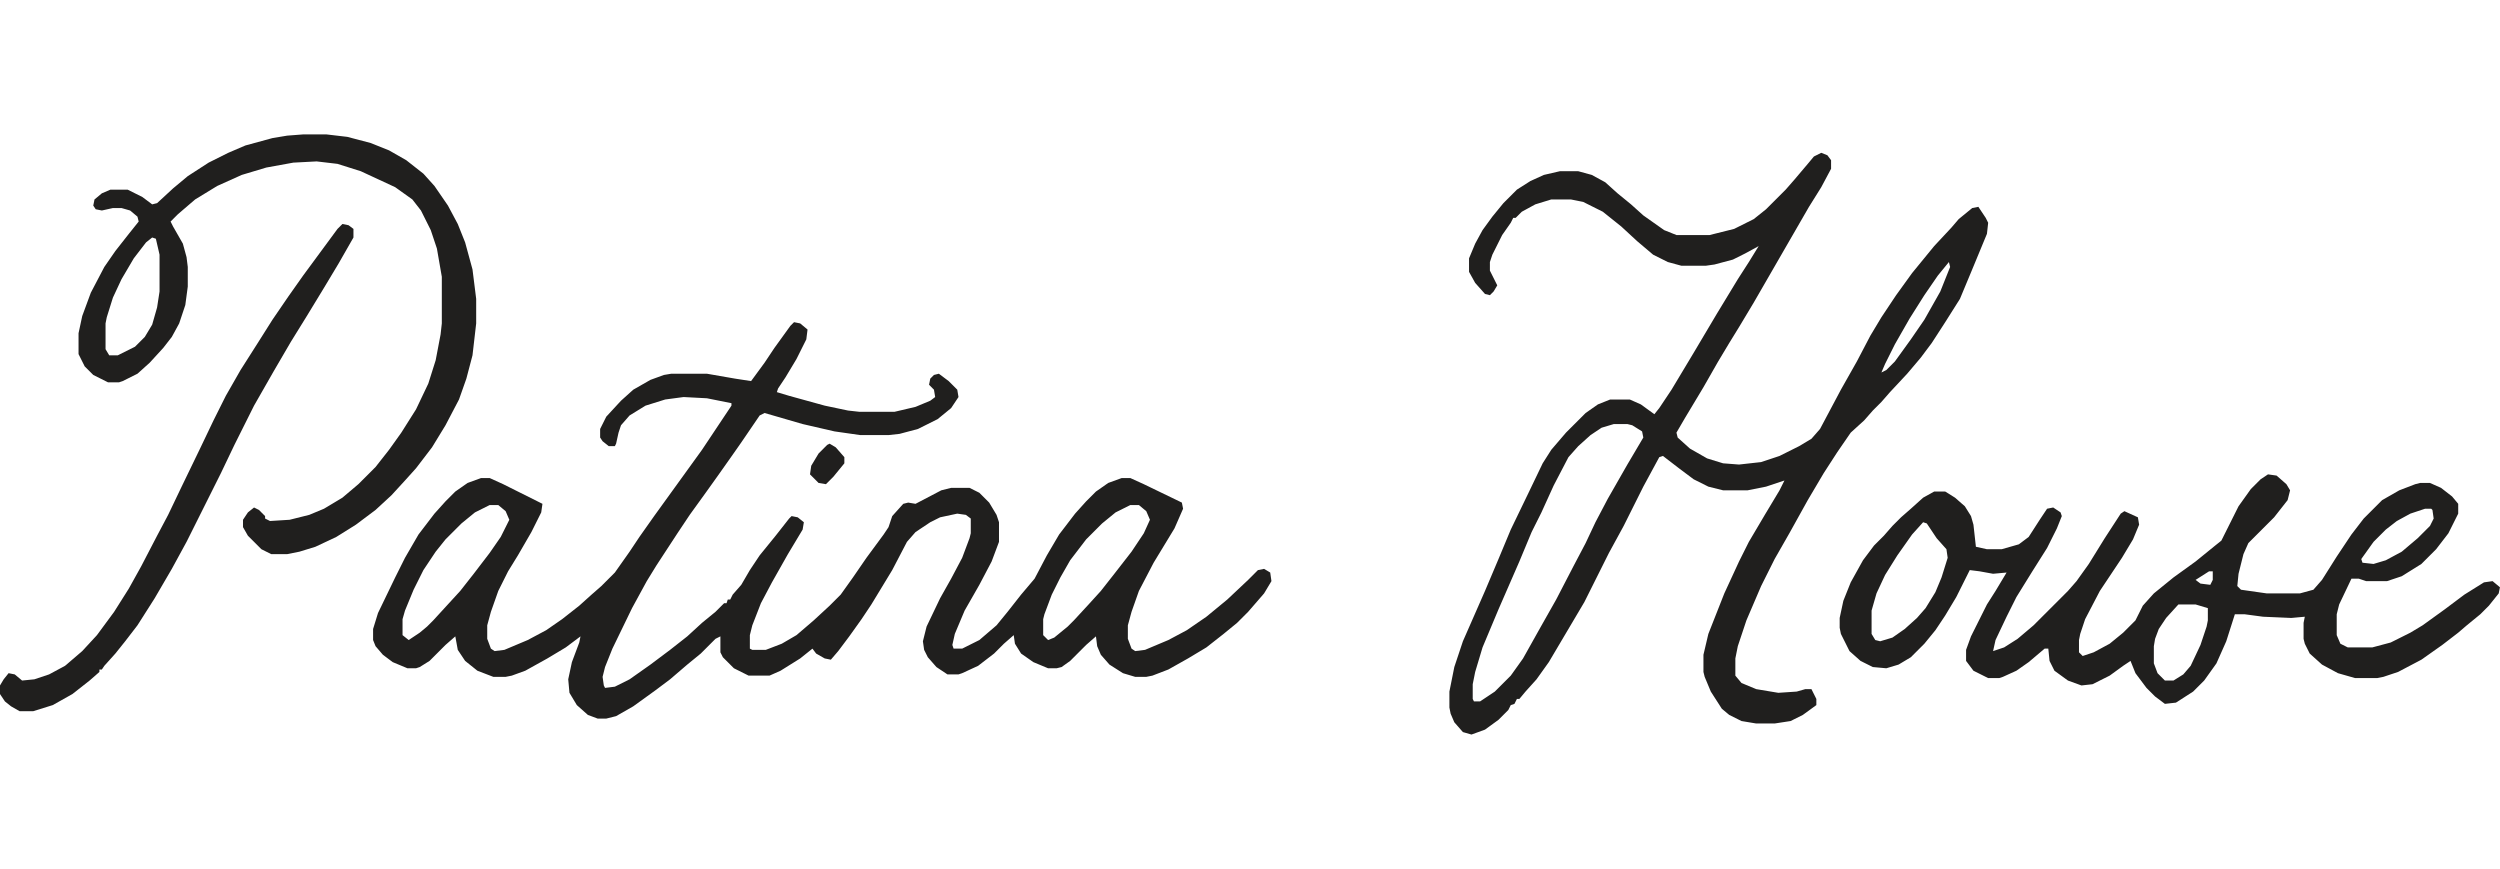
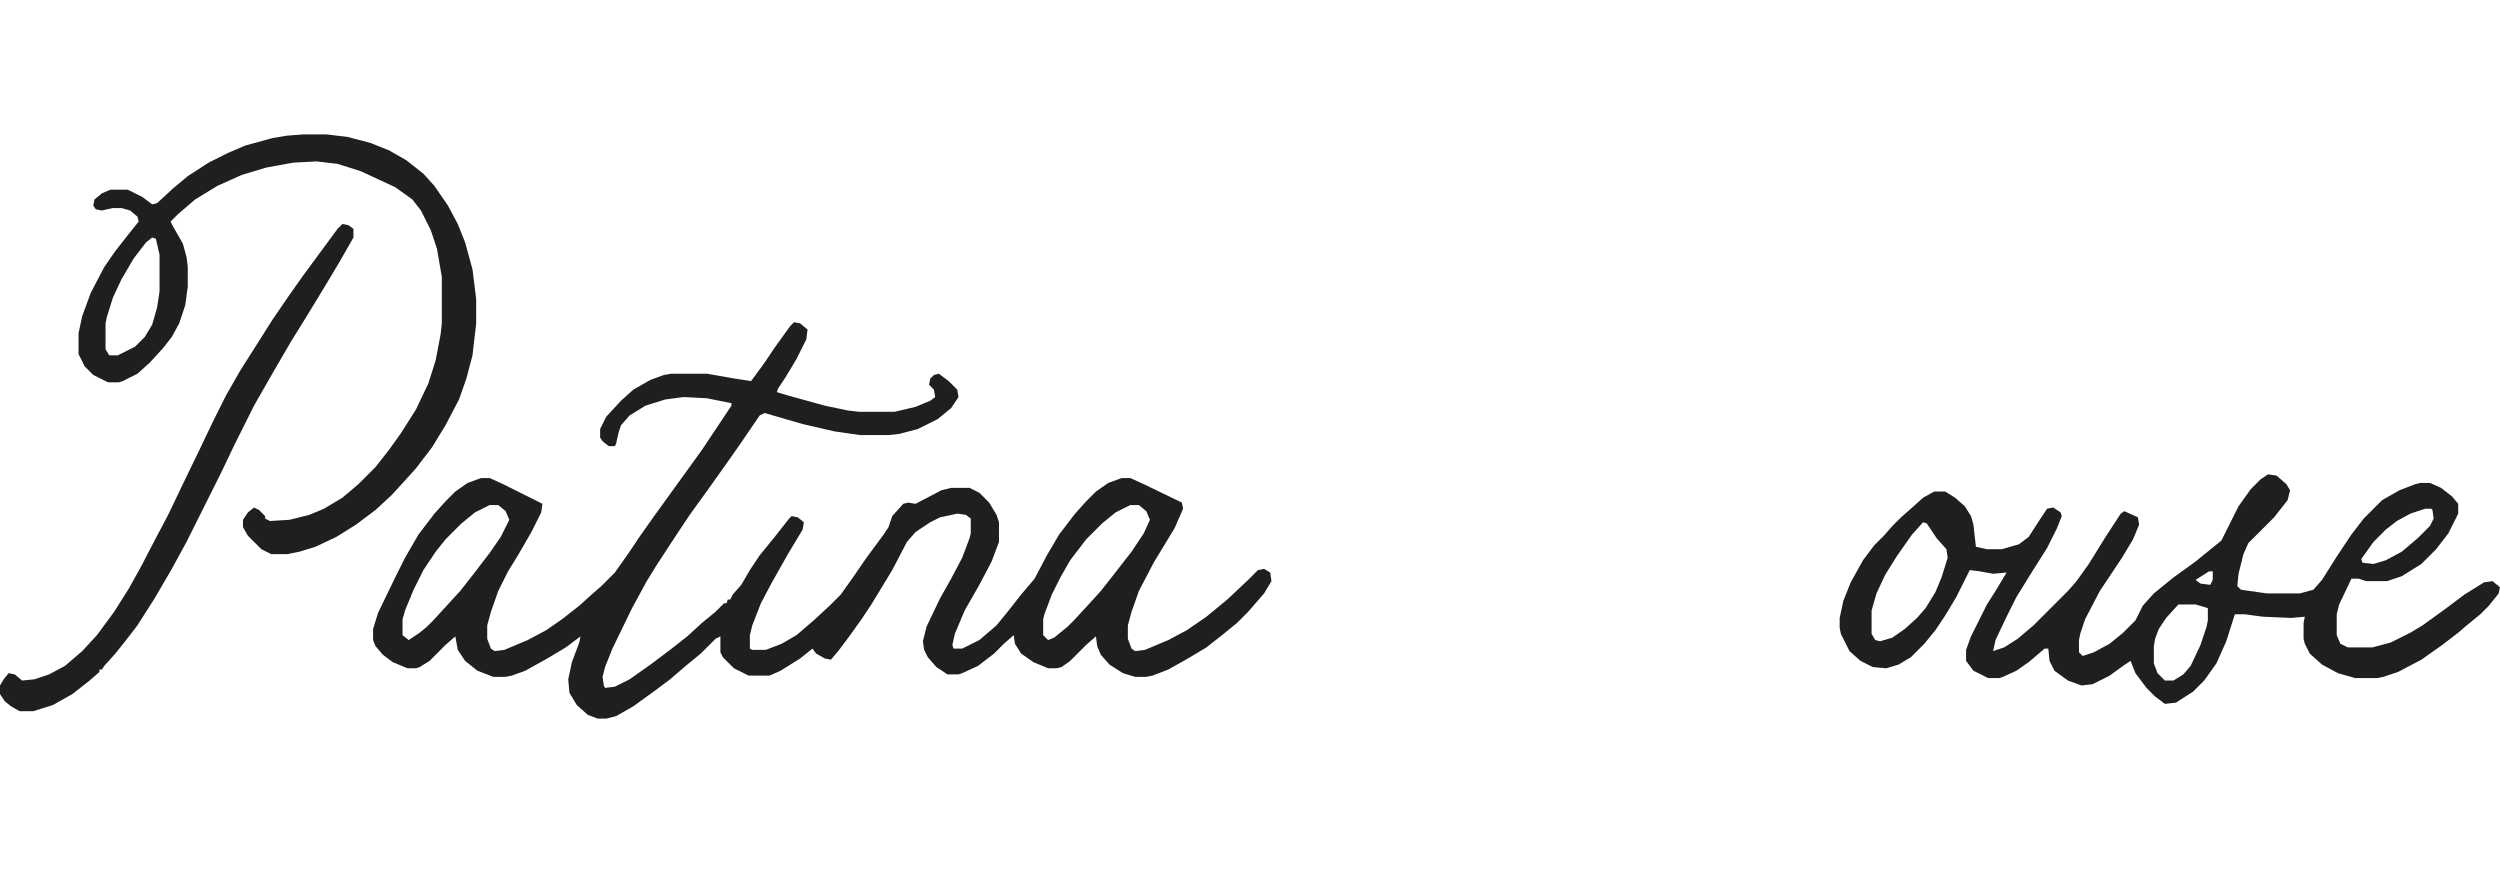
<svg xmlns="http://www.w3.org/2000/svg" fill="none" viewBox="0 0 558 194" height="194" width="558">
  <path fill="#201F1E" d="M177.23 71.911L178.6 72.185L180.243 73.554L179.969 75.746L177.778 80.128L175.312 84.237L173.669 86.703L173.395 87.524L176.134 88.346L184.078 90.538L189.283 91.633L191.748 91.907H199.692L204.349 90.811L207.636 89.442L208.731 88.62L208.458 86.977L207.362 85.881L207.636 84.511L208.458 83.689L209.553 83.415L211.745 85.059L213.662 86.977L213.936 88.62L212.292 91.085L209.279 93.551L204.896 95.742L200.788 96.838L198.322 97.112H192.022L186.27 96.29L179.147 94.647L170.656 92.181L169.56 92.729L165.451 98.755L163.534 101.495L160.247 106.151L157.507 109.986L153.946 114.917L151.207 119.026L146.55 126.148L144.359 129.709L141.072 135.735L136.689 144.775L135.045 148.884L134.498 151.075L134.771 152.993L135.045 153.541L137.237 153.267L140.524 151.623L145.181 148.336L149.563 145.049L153.398 142.036L156.686 139.022L159.699 136.557L161.616 134.64H162.164L162.438 133.818H162.986L163.534 132.722L165.451 130.531L167.369 127.244L169.56 123.957L173.121 119.574L176.134 115.739L176.682 115.191L178.052 115.465L179.421 116.561L179.147 118.204L175.86 123.683L172.299 129.983L169.834 134.64L167.917 139.57L167.369 141.762V144.775L167.917 145.049H170.93L174.491 143.679L177.778 141.762L181.613 138.475L185.174 135.188L187.639 132.722L190.378 128.887L193.392 124.504L197.227 119.3L198.322 117.656L199.144 115.191L201.609 112.452L202.705 112.178L204.349 112.452L210.101 109.438L212.292 108.891H216.401L218.593 109.986L220.784 112.178L222.428 114.917L222.976 116.561V120.943L221.332 125.326L218.593 130.531L215.306 136.283L213.114 141.488L212.566 143.953L212.84 144.775H214.758L218.593 142.857L222.428 139.57L224.893 136.557L227.906 132.722L230.919 129.161L233.659 123.957L236.398 119.3L239.959 114.643L242.424 111.904L244.616 109.712L247.355 107.795L250.368 106.699H252.286L255.299 108.069L263.791 112.178L264.064 113.547L262.147 117.93L257.49 125.6L254.203 131.9L252.56 136.557L251.738 139.57V142.583L252.56 144.775L253.381 145.323L255.573 145.049L260.777 142.857L264.886 140.666L269.269 137.653L273.926 133.818L278.583 129.435L280.774 127.244L282.144 126.97L283.513 127.792L283.787 129.709L282.144 132.448L278.583 136.557L276.117 139.022L273.104 141.488L269.269 144.501L265.16 146.966L260.777 149.432L257.216 150.801L255.847 151.075H253.381L250.642 150.253L247.629 148.336L245.711 146.145L244.89 144.227L244.616 142.036L242.424 143.953L238.863 147.514L236.946 148.884L235.85 149.158H233.933L230.646 147.788L227.906 145.871L226.537 143.679L226.263 141.762L224.071 143.679L221.88 145.871L218.319 148.61L214.758 150.253L213.936 150.527H211.471L209.005 148.884L207.088 146.692L206.266 145.049L205.992 143.131L206.814 139.844L209.827 133.544L212.292 129.161L214.758 124.504L216.401 120.122L216.675 119.026V115.739L215.58 114.917L213.662 114.643L209.827 115.465L207.636 116.561L204.349 118.752L202.431 120.943L199.144 127.244L194.487 134.914L192.296 138.201L189.557 142.036L187.091 145.323L185.448 147.24L184.078 146.966L182.161 145.871L181.339 144.775L178.6 146.966L174.217 149.706L171.751 150.801H167.095L163.808 149.158L161.342 146.692L160.794 145.597V142.036L159.699 142.583L156.412 145.871L153.398 148.336L149.563 151.623L146.276 154.088L141.346 157.649L137.511 159.841L135.319 160.389H133.402L131.21 159.567L128.745 157.375L127.102 154.636L126.828 151.623L127.649 147.788L129.293 143.405L129.567 142.036L126.28 144.501L122.171 146.966L117.24 149.706L114.227 150.801L112.857 151.075H110.118L106.557 149.706L103.818 147.514L102.174 145.049L101.626 142.036L99.435 143.953L95.874 147.514L93.683 148.884L92.861 149.158H90.943L87.656 147.788L85.465 146.145L83.821 144.227L83.273 142.857V140.392L84.369 136.831L88.204 128.887L90.395 124.504L93.409 119.3L96.97 114.643L99.435 111.904L101.626 109.712L104.366 107.795L107.379 106.699H109.296L112.31 108.069L121.075 112.452L120.801 114.369L118.61 118.752L115.597 123.957L113.405 127.518L111.214 131.9L109.57 136.557L108.749 139.57V142.583L109.57 144.775L110.392 145.323L112.583 145.049L117.788 142.857L121.897 140.666L125.458 138.201L129.293 135.188L132.032 132.722L134.224 130.805L137.237 127.792L140.524 123.135L142.715 119.848L146.002 115.191L156.686 100.399L163.26 90.538V89.99L157.781 88.894L152.577 88.62L148.468 89.168L144.085 90.538L140.524 92.729L138.606 94.92L138.059 96.564L137.511 99.029L137.237 99.577H135.867L134.498 98.481L133.95 97.66V95.742L135.319 93.003L138.606 89.442L141.346 86.977L145.181 84.785L148.194 83.689L149.837 83.415H157.781L164.082 84.511L167.643 85.059L170.656 80.95L172.847 77.663L176.408 72.732L177.23 71.911ZM109.296 112.726L106.009 114.369L102.996 116.834L99.435 120.396L97.244 123.135L94.504 127.244L92.313 131.626L90.395 136.283L89.848 138.201V141.762L91.217 142.857L93.683 141.214L95.326 139.844L96.696 138.475L102.722 131.9L105.735 128.065L109.296 123.409L111.762 119.848L113.679 116.013L112.857 114.095L111.214 112.726H109.296ZM252.286 112.726L248.999 114.369L245.985 116.834L242.424 120.396L238.863 125.052L236.672 128.887L234.754 132.722L233.111 137.105L232.837 138.201V141.762L233.933 142.857L235.302 142.31L238.315 139.844L239.685 138.475L242.972 134.914L245.711 131.9L248.725 128.065L252.56 123.135L255.299 119.026L256.668 116.013L255.847 114.095L254.203 112.726H252.286Z" />
-   <path fill="#201F1E" d="M406.506 34.109L407.875 34.657L408.697 35.752V37.67L406.506 41.779L403.767 46.162L391.44 67.528L388.153 73.006L385.961 76.567L383.496 80.676L380.209 86.429L376.1 93.277L374.183 96.564L374.457 97.66L377.196 100.125L381.031 102.316L384.592 103.412L388.153 103.686L393.083 103.138L397.192 101.769L401.575 99.577L404.314 97.934L406.232 95.742L410.889 86.977L414.45 80.676L417.463 74.924L419.928 70.815L423.215 65.884L426.776 60.954L431.707 54.927L435.542 50.818L437.186 48.901L440.199 46.435L441.568 46.162L443.212 48.627L443.76 49.723L443.486 52.188L440.199 60.132L437.459 66.706L434.172 71.911L431.159 76.567L428.694 79.855L425.681 83.415L421.846 87.524L419.928 89.716L418.011 91.633L416.093 93.825L413.08 96.564L410.067 100.947L407.054 105.604L403.493 111.63L399.384 119.026L396.097 124.778L393.083 130.805L389.796 138.475L387.879 144.227L387.331 146.966V150.801L388.701 152.445L391.988 153.814L396.918 154.636L401.027 154.362L402.945 153.814H404.314L405.41 156.006V157.375L402.397 159.567L399.658 160.937L396.097 161.484H391.988L388.701 160.937L385.961 159.567L384.318 158.197L381.853 154.362L380.483 151.075L380.209 149.979V146.145L381.305 141.488L384.866 132.448L388.153 125.326L390.344 120.943L393.905 114.917L397.192 109.438L398.288 107.247L394.179 108.617L390.07 109.438H384.592L381.305 108.617L378.018 106.973L374.73 104.508L371.169 101.769L370.348 102.042L366.787 108.617L362.404 117.382L359.117 123.409L353.638 134.366L345.694 147.788L342.955 151.623L340.49 154.362L339.12 156.006H338.572L338.024 157.102L337.203 157.375L336.655 158.471L334.463 160.663L331.45 162.854L328.437 163.95L326.52 163.402L324.602 161.21L323.78 159.293L323.506 157.923V154.362L324.602 148.884L326.52 143.131L331.45 131.9L334.463 124.778L337.203 118.204L341.038 110.26L344.325 103.412L346.242 100.399L349.529 96.564L353.912 92.181L356.651 90.264L359.391 89.168H363.773L366.239 90.264L369.252 92.455L370.348 91.085L373.087 86.977L378.018 78.759L383.222 69.993L387.879 62.323L390.344 58.488L392.536 54.927L389.522 56.571L386.783 57.94L382.674 59.036L380.757 59.31H375.278L372.265 58.488L368.978 56.845L365.417 53.831L361.856 50.544L357.747 47.257L353.364 45.066L350.625 44.518H346.242L342.681 45.614L339.668 47.257L338.298 48.627H337.75L337.203 49.723L335.285 52.462L333.094 56.845L332.546 58.488V60.406L334.189 63.693L333.368 65.062L332.546 65.884L331.45 65.61L329.259 63.145L327.889 60.68V57.666L329.259 54.379L330.902 51.366L333.094 48.353L335.559 45.34L338.572 42.327L341.585 40.409L344.599 39.04L348.16 38.218H352.269L355.282 39.04L358.295 40.683L361.034 43.148L364.047 45.614L366.787 48.079L371.443 51.366L374.183 52.462H381.579L387.057 51.092L391.44 48.901L394.179 46.709L398.562 42.327L400.479 40.135L403.493 36.574L404.862 34.931L406.506 34.109ZM434.994 58.488L432.529 61.502L429.516 65.884L426.229 71.089L422.941 76.841L420.75 81.224L419.928 83.142L421.024 82.594L422.941 80.676L426.502 75.746L429.516 71.363L433.077 65.062L435.268 59.584L434.994 58.488ZM360.212 94.647L357.473 95.468L355.008 97.112L352.269 99.577L350.077 102.042L346.79 108.343L344.051 114.369L341.859 118.752L339.12 125.326L334.463 136.009L330.902 144.501L329.259 149.979L328.711 152.719V156.006L328.985 156.554H330.354L333.642 154.362L337.203 150.801L339.942 146.966L343.777 140.118L347.338 133.818L351.173 126.422L353.912 121.217L356.104 116.561L358.843 111.356L363.226 103.686L366.787 97.66L366.513 96.29L364.321 94.92L363.226 94.647H360.212Z" />
  <path fill="#201F1E" d="M506.215 105.877L508.132 106.151L510.324 108.069L511.146 109.438L510.598 111.63L507.584 115.465L501.832 121.217L500.736 123.683L499.641 128.065L499.367 130.805L500.188 131.626L505.941 132.448H513.337L516.35 131.626L518.268 129.435L521.555 124.23L524.842 119.3L527.581 115.739L531.69 111.63L535.525 109.438L539.086 108.069L540.182 107.795H542.373L544.838 108.891L547.304 110.808L548.673 112.452V114.643L546.482 119.026L543.743 122.587L540.456 125.874L536.073 128.613L532.786 129.709H528.129L526.485 129.161H524.842L522.103 134.914L521.555 137.105V141.762L522.376 143.679L524.02 144.501H529.499L533.607 143.405L537.99 141.214L540.729 139.57L545.66 136.009L550.043 132.722L554.426 129.983L556.343 129.709L557.987 131.079L557.713 132.448L555.521 135.188L553.604 137.105L550.591 139.57L548.673 141.214L545.112 143.953L540.456 147.24L535.251 149.979L531.964 151.075L530.594 151.349H525.664L521.829 150.253L518.268 148.336L515.528 145.871L514.433 143.679L514.159 142.583V139.022L514.433 137.653L511.419 137.927L505.119 137.653L501.01 137.105H498.819L496.901 143.131L494.71 148.062L491.971 151.897L489.505 154.362L485.67 156.828L483.205 157.102L481.014 155.458L479.096 153.541L476.631 150.253L475.535 147.514L473.892 148.61L470.878 150.801L467.043 152.719L464.578 152.993L461.565 151.897L458.552 149.706L457.456 147.514L457.182 144.775H456.36L452.799 147.788L450.06 149.706L447.047 151.075L446.225 151.349H443.76L440.473 149.706L438.829 147.514V145.049L439.925 142.036L443.486 134.914L445.403 131.9L447.869 127.792L444.855 128.065L441.842 127.518L439.651 127.244L436.638 133.27L434.172 137.379L431.981 140.666L429.516 143.679L426.502 146.692L423.763 148.336L421.024 149.158L418.011 148.884L415.271 147.514L412.806 145.323L410.889 141.488L410.615 140.118V137.927L411.437 134.092L413.08 129.983L415.819 125.052L418.285 121.765L420.476 119.574L422.394 117.382L424.311 115.465L426.502 113.547L429.242 111.082L431.707 109.712H434.172L436.364 111.082L438.555 113L439.925 115.191L440.473 117.108L441.021 122.039L443.486 122.587H446.773L450.608 121.491L452.799 119.848L455.265 116.013L456.908 113.547L458.278 113.273L459.921 114.369L460.195 115.191L459.1 117.93L456.908 122.313L453.621 127.518L450.06 133.27L447.869 137.653L445.403 142.857L444.855 145.323L447.321 144.501L450.334 142.583L453.895 139.57L461.565 131.9L463.482 129.709L466.222 125.874L469.783 120.122L473.344 114.643L474.166 114.095L477.179 115.465L477.453 117.108L476.083 120.396L473.618 124.504L468.687 131.9L465.4 138.201L464.304 141.488L464.03 142.857V145.597L464.852 146.418L467.317 145.597L470.878 143.679L473.892 141.214L476.631 138.475L478.274 135.188L480.74 132.448L485.123 128.887L490.053 125.326L494.436 121.765L495.806 120.669L499.641 113L502.38 109.165L504.571 106.973L506.215 105.877ZM541.277 113.547L537.99 114.643L534.977 116.287L532.512 118.204L529.772 120.943L527.033 124.778L527.307 125.6L529.772 125.874L532.512 125.052L536.073 123.135L539.634 120.122L542.373 117.382L543.195 115.739L542.921 113.821L542.647 113.547H541.277ZM429.242 116.561L426.776 119.3L423.489 123.957L420.75 128.339L418.833 132.448L417.737 136.283V141.488L418.559 142.857L419.654 143.131L422.394 142.31L425.133 140.392L427.872 137.927L429.79 135.735L431.981 132.174L433.351 128.887L434.72 124.504L434.446 122.587L432.255 120.122L430.063 116.834L429.242 116.561ZM493.066 127.518L490.053 129.435L491.149 130.257L493.34 130.531L493.888 129.435V127.518H493.066ZM486.218 134.914L483.479 137.927L481.835 140.392L481.014 142.583L480.74 144.227V148.062L481.562 150.253L483.205 151.897H485.123L487.314 150.527L488.958 148.61L491.149 143.953L492.519 139.844L492.792 138.475V135.735L490.053 134.914H486.218Z" />
  <path fill="#201F1E" d="M67.66 30H72.864L77.521 30.548L82.726 31.918L86.835 33.561L90.669 35.752L94.504 38.766L96.97 41.505L99.983 45.888L102.174 49.997L103.818 54.105L105.461 60.132L106.283 66.706V72.185L105.461 79.307L104.092 84.511L102.448 89.168L99.435 94.92L96.422 99.851L92.861 104.508L90.395 107.247L87.382 110.534L83.821 113.821L79.439 117.108L75.056 119.848L70.399 122.039L66.838 123.135L64.099 123.683H60.538L58.346 122.587L55.333 119.574L54.237 117.656V116.013L55.333 114.369L56.703 113.273L57.798 113.821L59.168 115.191V115.739L60.264 116.287L64.647 116.013L69.029 114.917L72.316 113.547L76.425 111.082L79.986 108.069L83.821 104.234L86.835 100.399L89.574 96.564L92.861 91.359L95.6 85.607L97.244 80.402L98.339 74.65L98.613 72.185V61.775L97.518 55.475L96.148 51.366L93.957 46.983L92.039 44.518L88.204 41.779L80.534 38.218L75.33 36.574L70.673 36.026L65.468 36.3L59.442 37.396L53.963 39.04L48.485 41.505L43.554 44.518L39.719 47.805L38.076 49.449L38.623 50.544L40.815 54.379L41.637 57.393L41.911 59.584V63.967L41.363 68.076L39.993 72.185L38.35 75.198L36.432 77.663L33.419 80.95L30.68 83.415L27.393 85.059L26.571 85.333H24.105L20.818 83.689L18.901 81.772L17.531 79.033V74.376L18.353 70.541L20.27 65.336L23.284 59.584L25.749 56.023L28.762 52.188L30.954 49.449L30.68 48.353L29.036 46.983L27.119 46.435H25.201L22.736 46.983L21.366 46.709L20.818 45.888L21.092 44.518L22.736 43.148L24.653 42.327H28.488L31.775 43.97L33.967 45.614L35.062 45.34L38.623 42.053L41.911 39.313L46.567 36.3L50.95 34.109L54.785 32.465L60.812 30.822L64.099 30.274L67.66 30ZM33.967 53.01L32.597 54.105L29.858 57.666L27.119 62.323L25.201 66.432L23.831 70.815L23.558 72.185V77.937L24.379 79.307H26.297L30.132 77.389L32.323 75.198L33.967 72.459L35.062 68.624L35.61 65.062V56.845L34.789 53.284L33.967 53.01Z" />
  <path fill="#201F1E" d="M76.425 49.997L77.795 50.27L78.891 51.092V53.01L75.603 58.762L72.316 64.241L68.481 70.541L64.92 76.293L61.085 82.868L56.703 90.538L52.32 99.303L49.307 105.604L41.637 120.943L38.35 126.97L34.515 133.544L30.68 139.57L27.94 143.131L25.749 145.871L23.284 148.61L22.736 149.432H22.188V149.979L19.997 151.897L16.162 154.91L11.779 157.375L7.396 158.745H4.383L2.465 157.649L1.096 156.554L0 154.91V152.993L0.822 151.623L1.917 150.253L3.287 150.527L4.931 151.897L7.67 151.623L10.957 150.527L14.518 148.61L18.353 145.323L21.64 141.762L25.475 136.557L28.762 131.353L31.502 126.422L35.062 119.574L37.528 114.917L40.541 108.617L44.65 100.125L47.663 93.825L50.402 88.346L53.69 82.594L57.524 76.567L60.812 71.363L64.373 66.158L67.66 61.502L75.33 51.092L76.425 49.997Z" />
-   <path fill="#201F1E" d="M185.174 99.029L186.543 99.851L188.461 102.042V103.412L185.996 106.425L184.352 108.069L182.708 107.795L180.791 105.877L181.065 103.96L182.708 101.221L184.626 99.303L185.174 99.029Z" />
</svg>